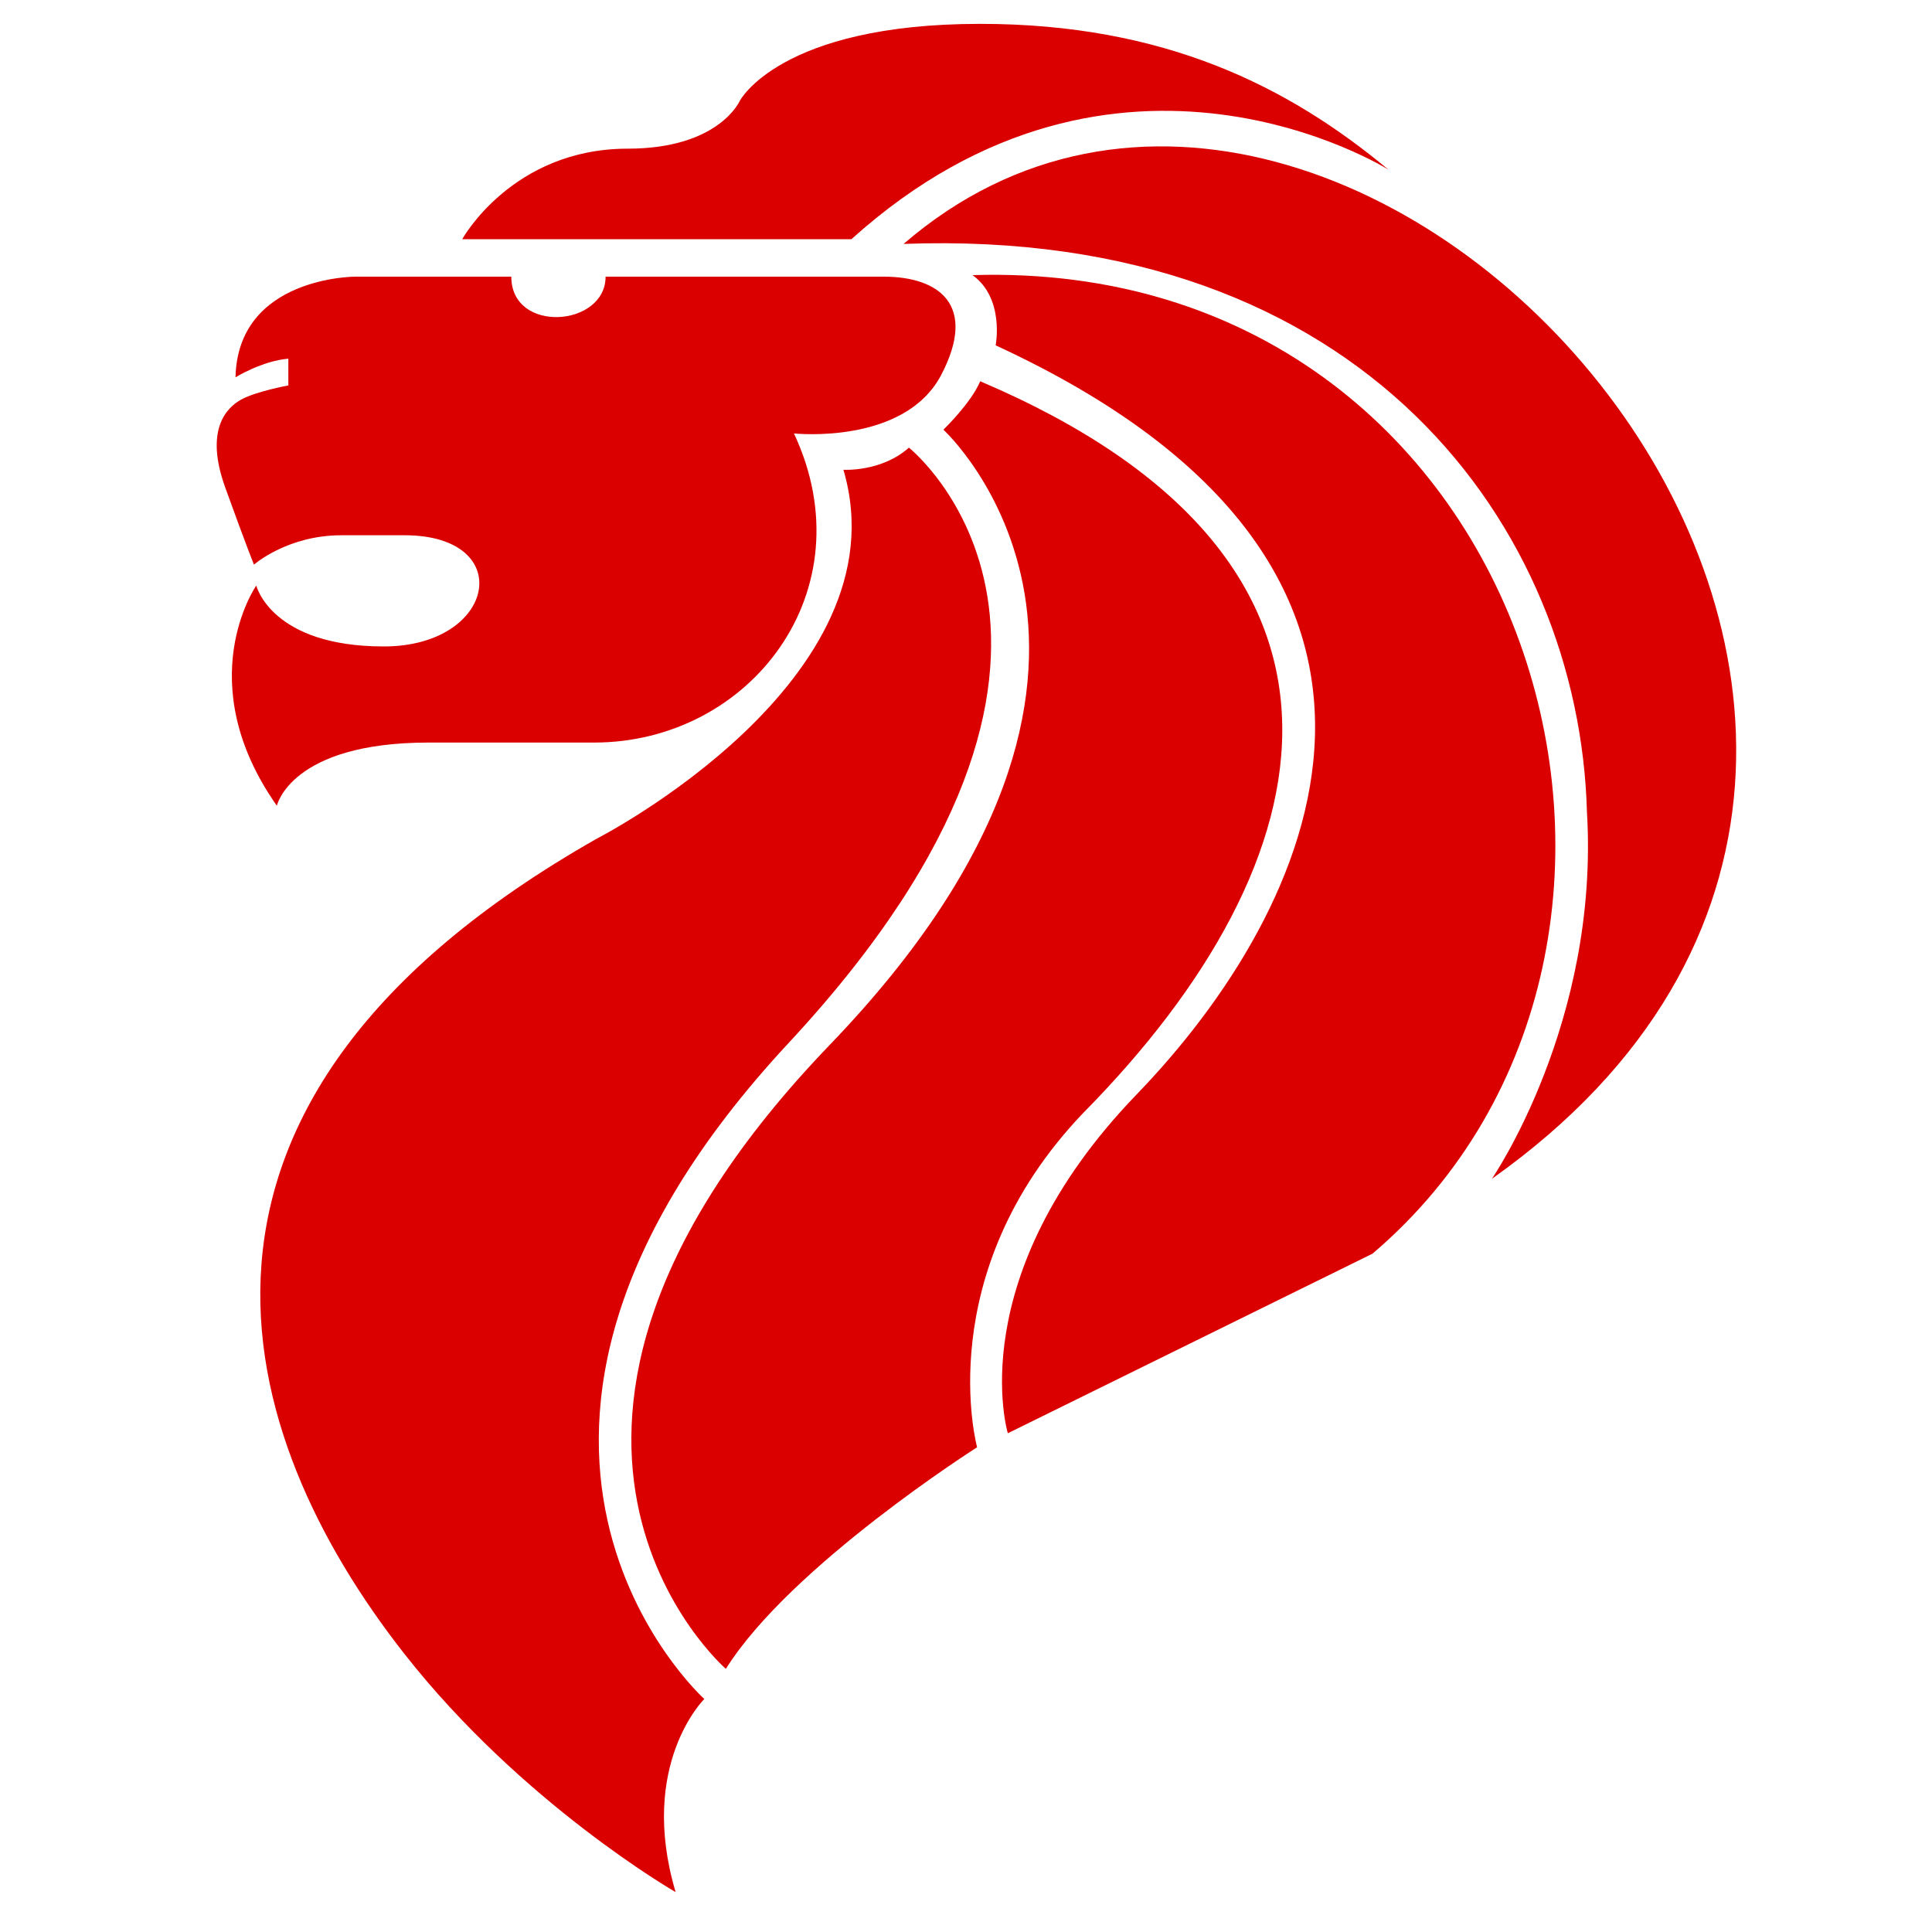
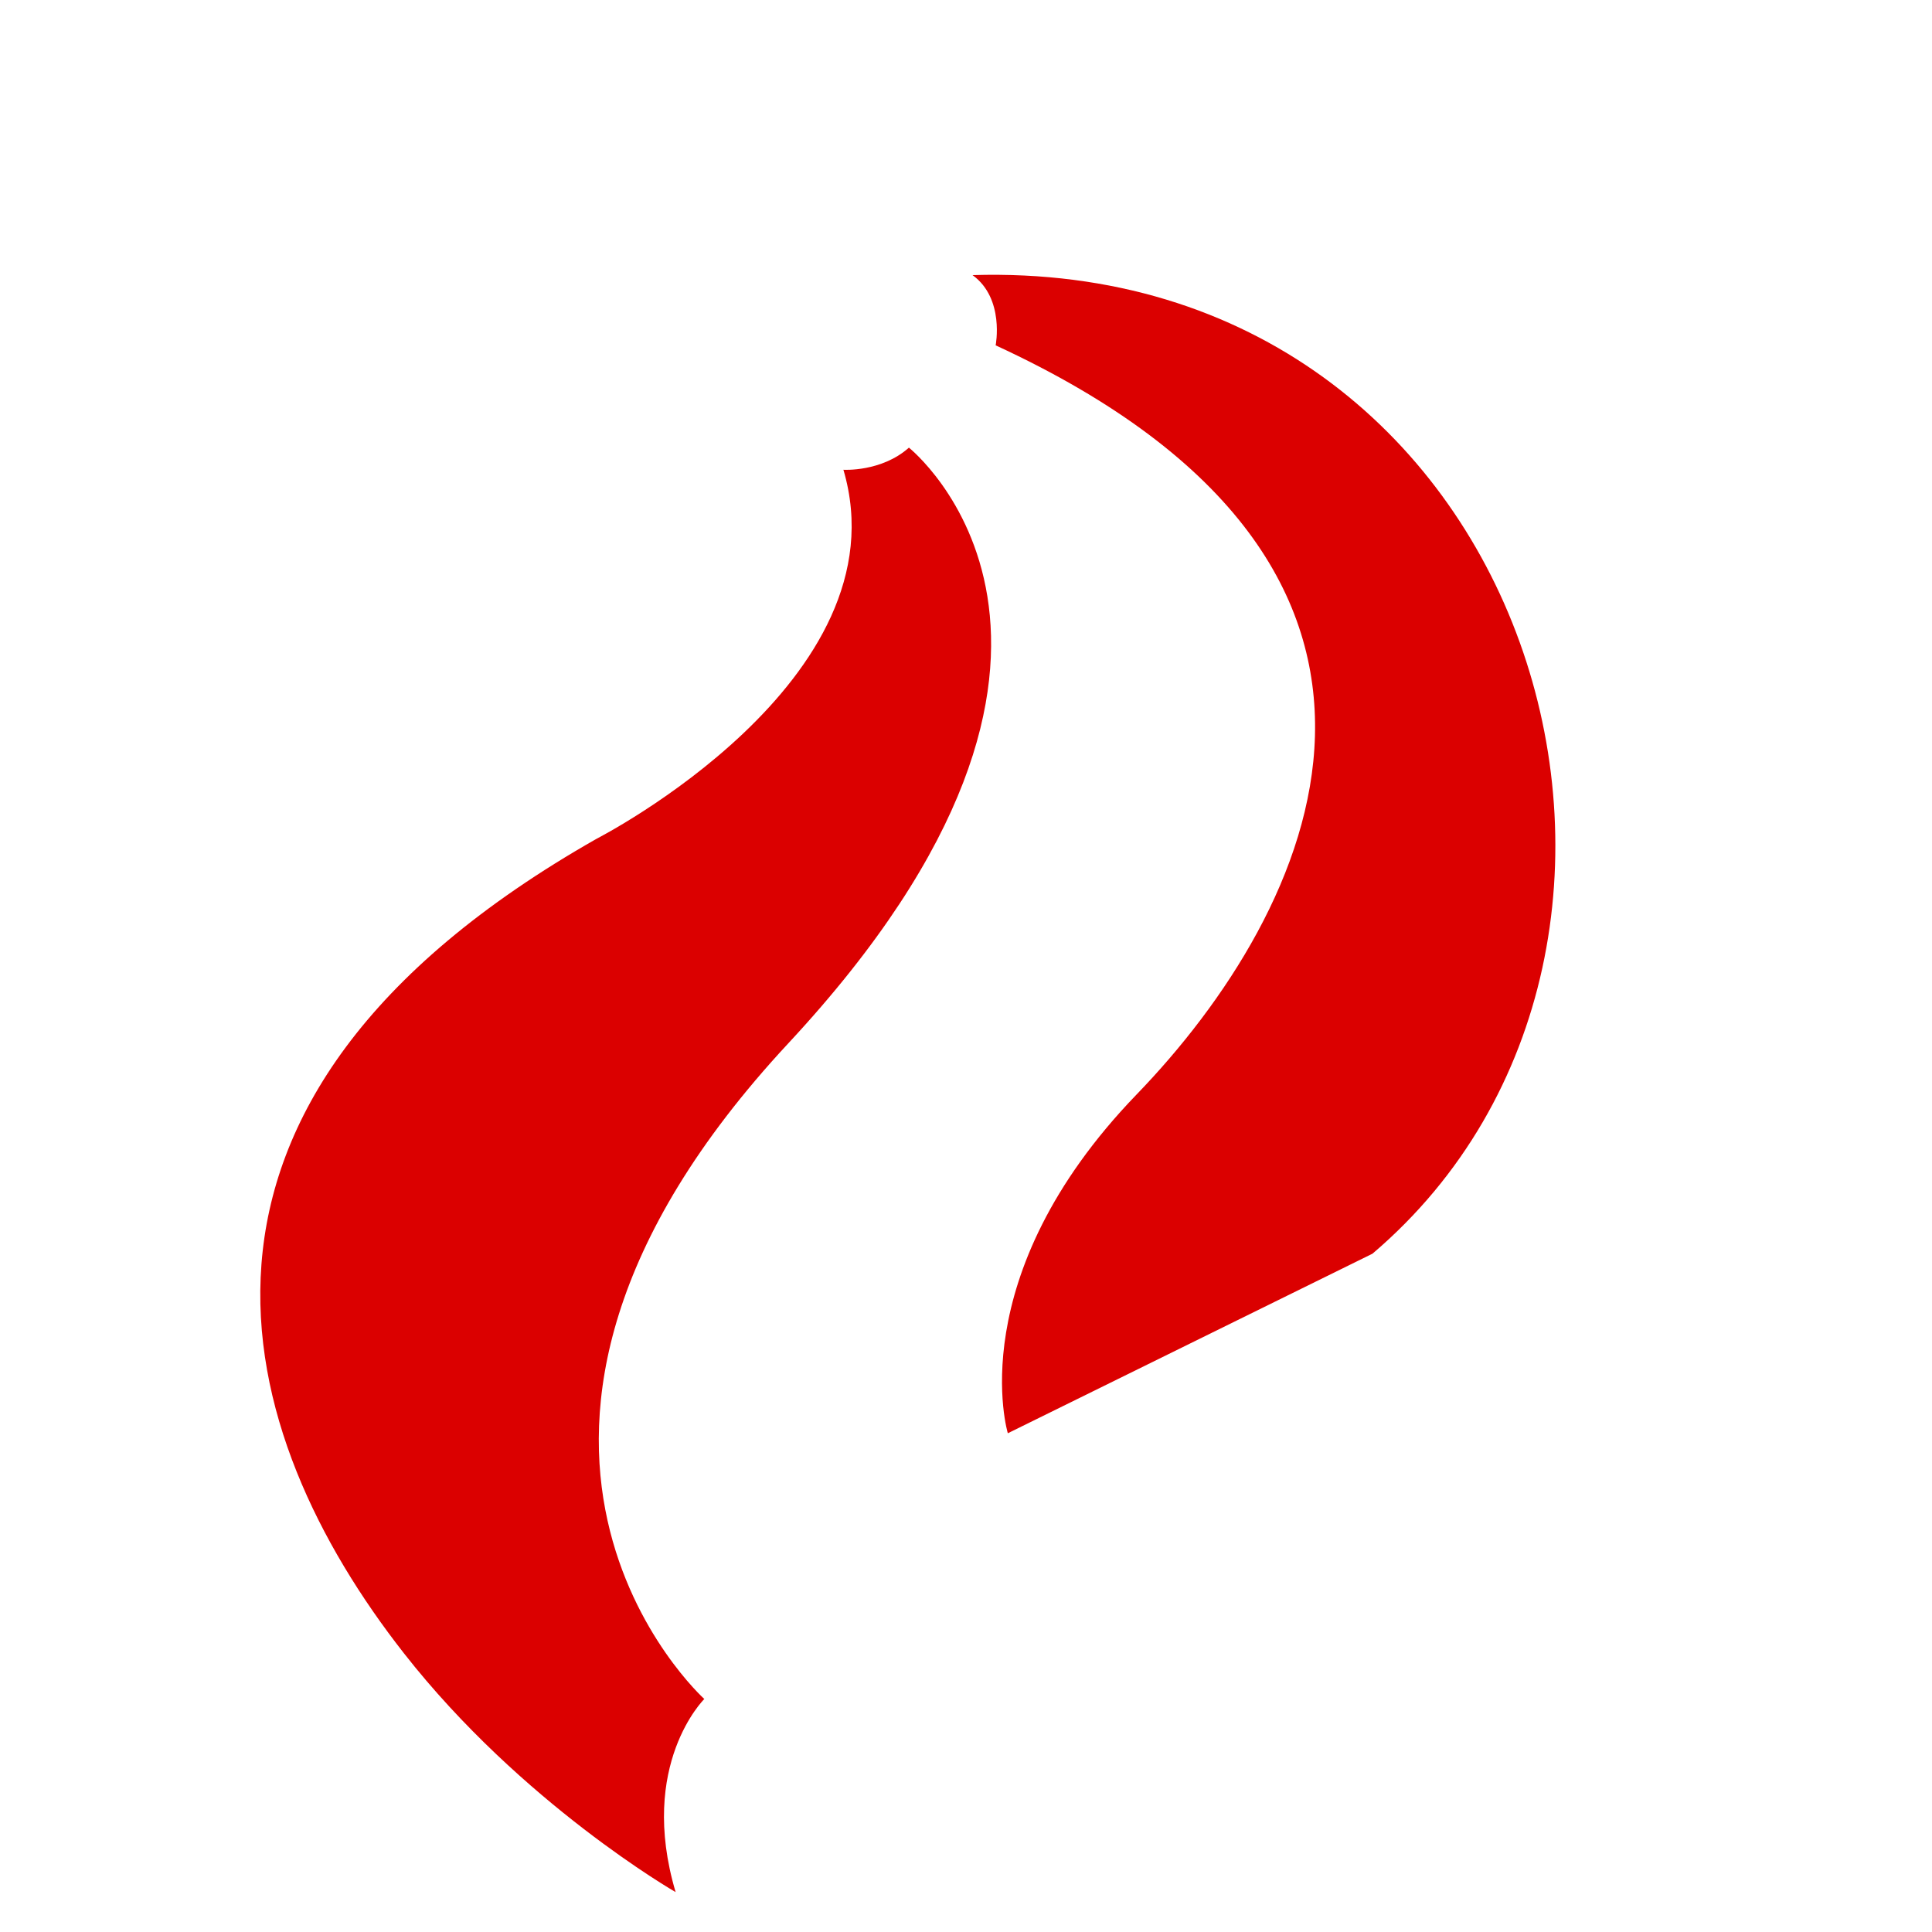
<svg xmlns="http://www.w3.org/2000/svg" width="20" height="20" viewBox="0 0 20 20" fill="none">
  <g id="government/sg-masthead 20x20">
    <g id="icons/base/sg masthead">
      <g id="sg crest">
-         <path id="Path" d="M2.652 6.063C2.652 6.063 1.962 7.056 2.866 8.341C2.866 8.341 3.008 7.687 4.436 7.687H6.149C7.768 7.687 8.981 6.112 8.219 4.487C8.219 4.487 9.361 4.609 9.743 3.882C10.123 3.155 9.719 2.864 9.148 2.864H6.269C6.269 3.385 5.293 3.458 5.293 2.864H3.675C3.675 2.864 2.461 2.864 2.438 3.906C2.438 3.906 2.712 3.736 2.985 3.713V3.99C2.985 3.99 2.652 4.051 2.497 4.136C2.343 4.221 2.117 4.451 2.331 5.045C2.545 5.639 2.629 5.845 2.629 5.845C2.629 5.845 2.974 5.541 3.533 5.541H4.188C5.353 5.541 5.139 6.692 3.973 6.692C2.808 6.692 2.653 6.062 2.653 6.062L2.652 6.063Z" fill="#DB0000" />
-         <path id="Path_2" d="M8.731 4.863C8.731 4.863 9.124 4.888 9.409 4.634C9.409 4.634 11.991 6.682 8.16 10.801C4.329 14.921 7.291 17.588 7.291 17.588C7.291 17.588 6.602 18.266 6.994 19.587C6.994 19.587 5.4 18.671 4.181 17.114C2.42 14.866 1.344 11.425 6.181 8.68C6.181 8.68 9.373 7.045 8.731 4.863H8.731Z" fill="#DB0000" />
-         <path id="Path_3" d="M4.785 2.476C4.785 2.476 5.301 1.539 6.498 1.539C7.442 1.539 7.657 1.046 7.657 1.046C7.657 1.046 8.069 0.247 10.147 0.247C12.052 0.247 13.336 0.893 14.374 1.757C14.374 1.757 11.574 -0.012 8.814 2.476H4.785Z" fill="#DB0000" />
-         <path id="Path_4" d="M16.428 8.406C16.349 5.481 14.128 2.347 9.354 2.525C14.018 -1.498 22.108 7.484 15.444 12.203C15.444 12.203 16.559 10.584 16.428 8.406V8.406Z" fill="#DB0000" />
+         <path id="Path_2" d="M8.731 4.863C8.731 4.863 9.124 4.888 9.409 4.634C9.409 4.634 11.991 6.682 8.16 10.801C4.329 14.921 7.291 17.588 7.291 17.588C7.291 17.588 6.602 18.266 6.994 19.587C6.994 19.587 5.4 18.671 4.181 17.114C2.42 14.866 1.344 11.425 6.181 8.68C6.181 8.68 9.373 7.045 8.731 4.863H8.731" fill="#DB0000" />
        <path id="Path_5" d="M10.068 2.848C15.89 2.67 17.968 9.779 14.208 12.978L10.433 14.837C10.433 14.837 9.941 13.221 11.766 11.33C13.591 9.441 15.351 5.902 10.307 3.575C10.307 3.575 10.402 3.091 10.069 2.849L10.068 2.848Z" fill="#DB0000" />
-         <path id="Path_6" d="M9.766 4.448C9.766 4.448 10.052 4.173 10.147 3.947C14.477 5.788 13.796 8.908 11.21 11.525C9.623 13.188 10.115 14.982 10.115 14.982C10.115 14.982 8.181 16.21 7.514 17.276C7.514 17.276 4.712 14.847 8.592 10.814C12.399 6.856 9.766 4.448 9.766 4.448V4.448Z" fill="#DB0000" />
      </g>
    </g>
  </g>
</svg>